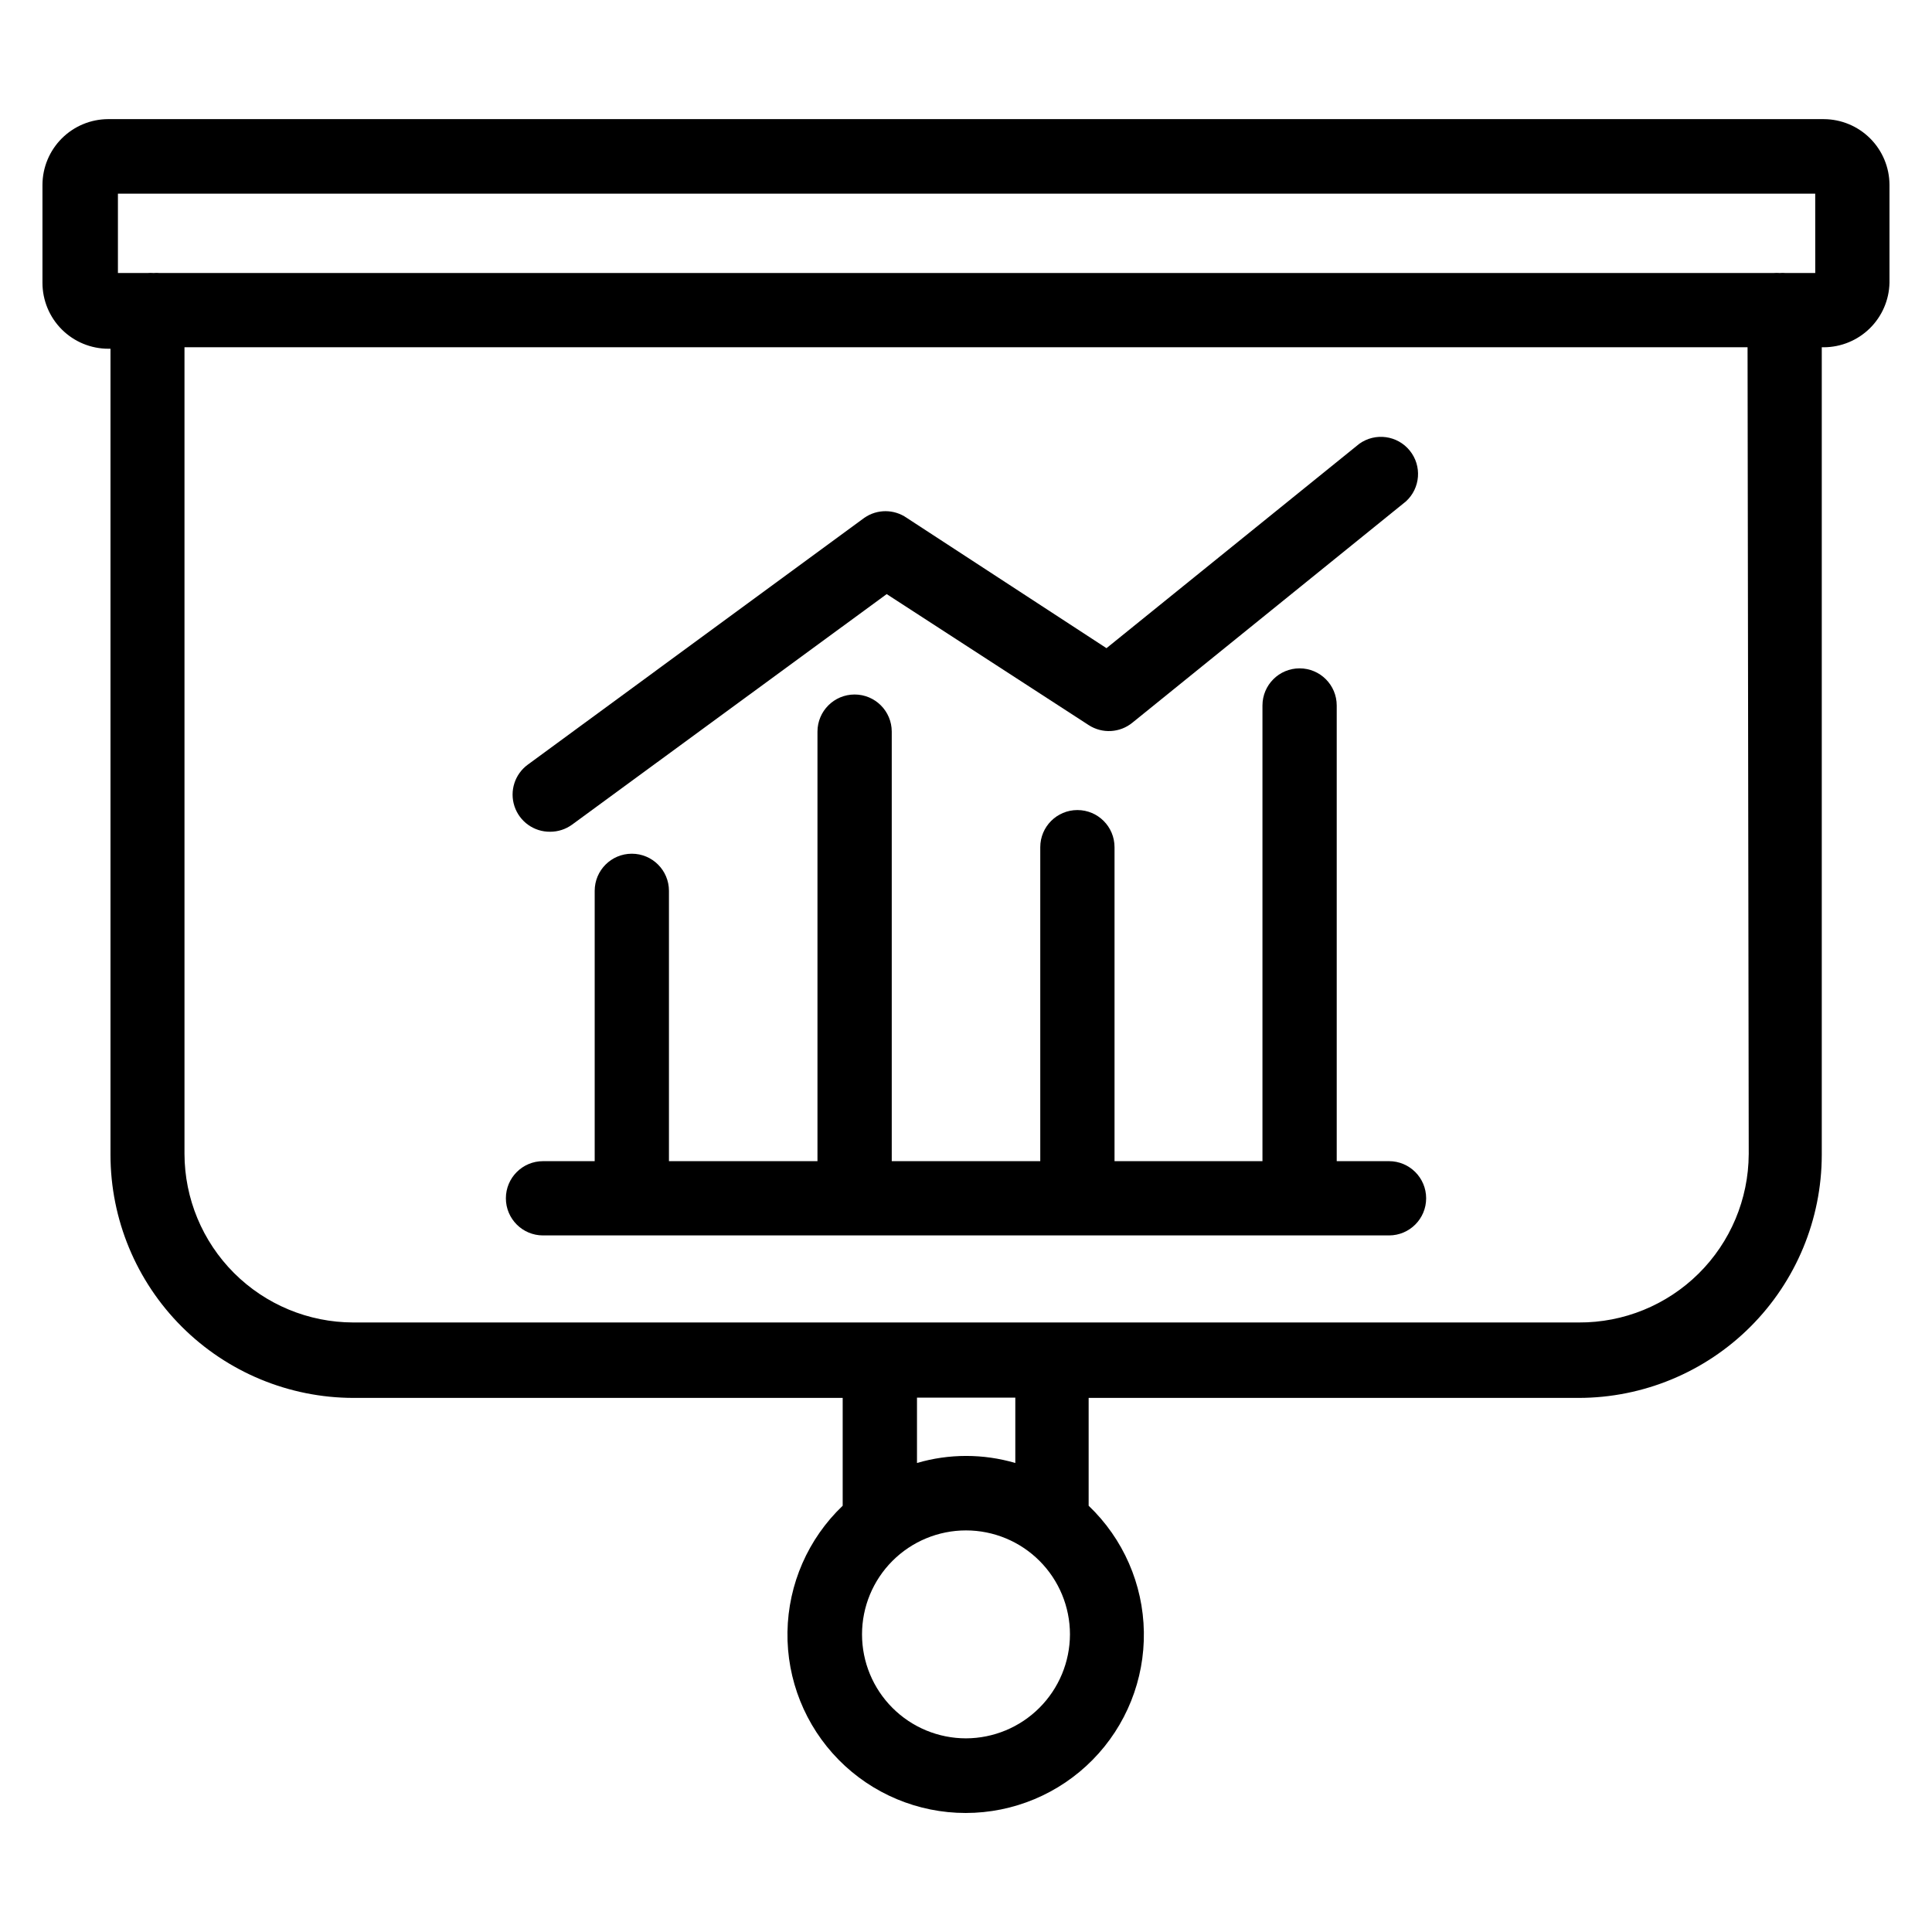
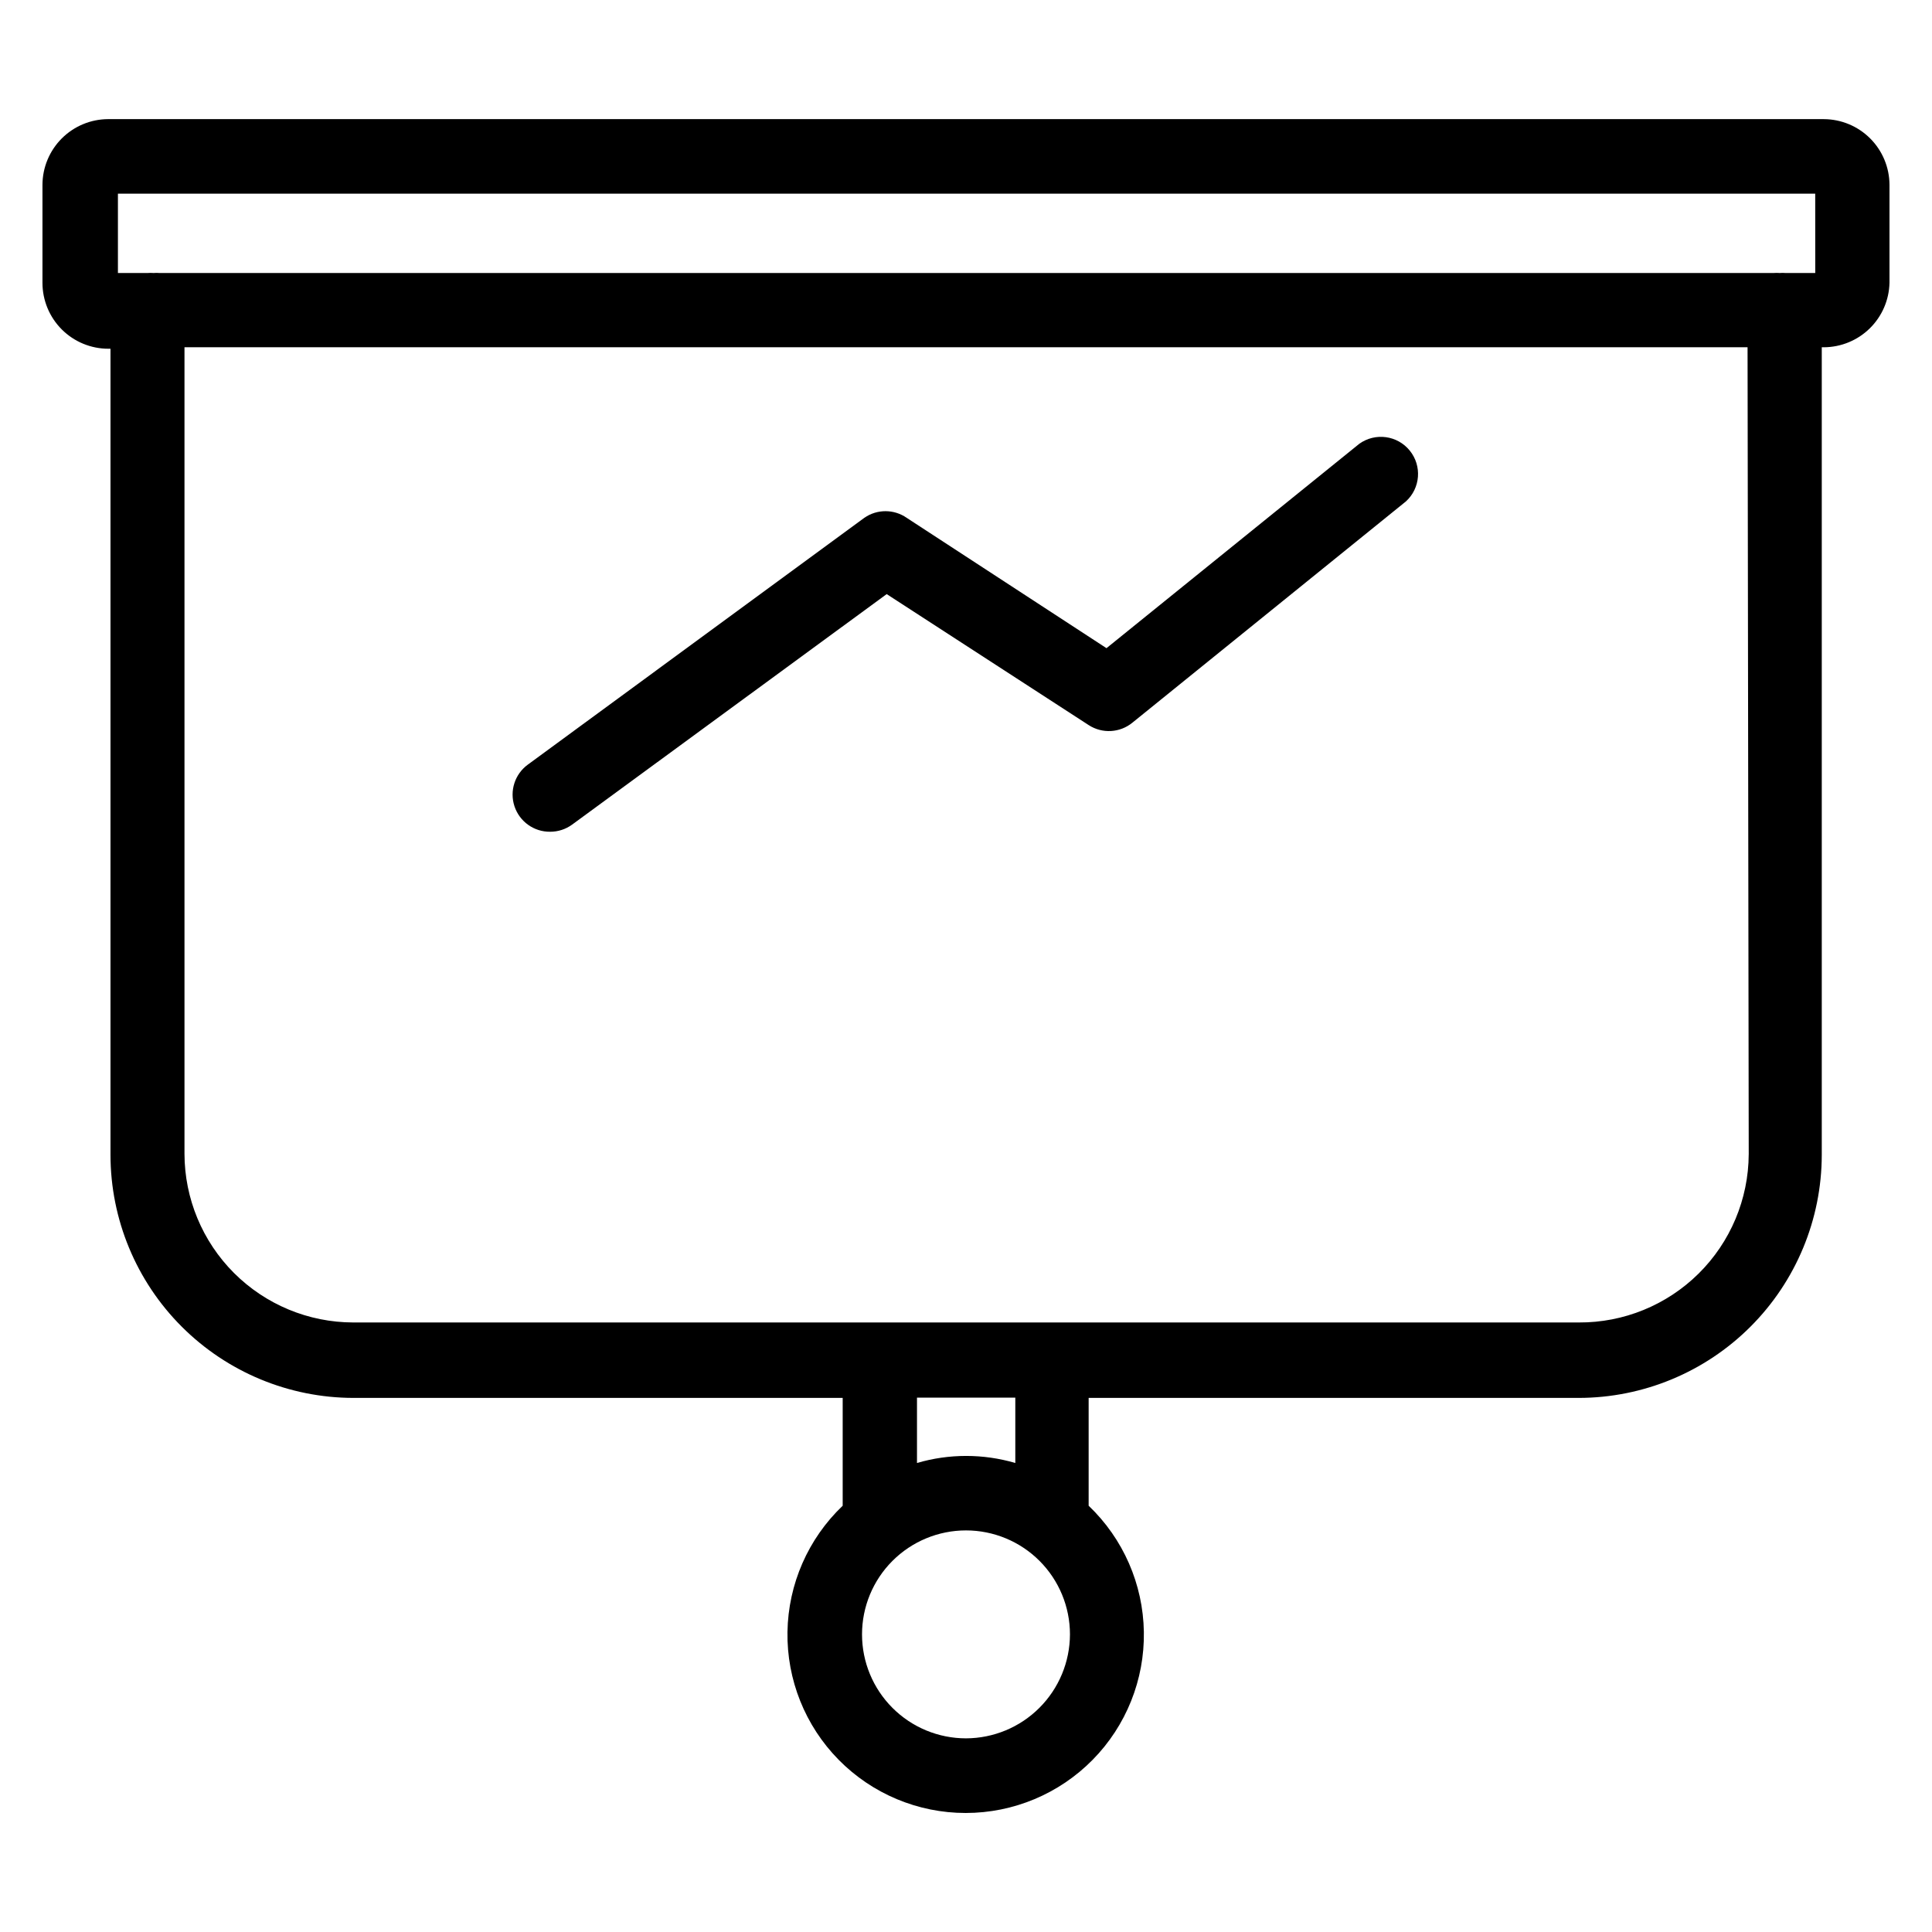
<svg xmlns="http://www.w3.org/2000/svg" fill="#000000" width="800px" height="800px" version="1.1" viewBox="144 144 512 512">
  <g>
    <path d="m627.34 175.57h-454.69c-4.609 0.02-9.023 1.859-12.281 5.117-3.258 3.262-5.098 7.672-5.117 12.281v25.977c0 4.637 1.84 9.082 5.117 12.359 3.277 3.277 7.723 5.117 12.359 5.117h0.551v213.65c0.02 17.07 6.812 33.438 18.883 45.508 12.07 12.07 28.438 18.863 45.508 18.883h129.65v28.023 0.551c-9.16 8.734-14.434 20.781-14.633 33.438-0.203 12.656 4.684 24.863 13.562 33.883 8.879 9.02 21.004 14.102 33.66 14.102 12.66 0 24.785-5.082 33.664-14.102 8.879-9.02 13.766-21.227 13.562-33.883-0.199-12.656-5.473-24.703-14.633-33.438v-0.551-28.023h129.89c17.07-0.02 33.438-6.812 45.508-18.883 12.074-12.07 18.863-28.438 18.887-45.508v-214.04h0.551c4.551-0.02 8.918-1.816 12.168-5.004 3.25-3.191 5.125-7.523 5.227-12.078v-25.977c-0.02-4.609-1.859-9.02-5.117-12.281-3.258-3.258-7.672-5.098-12.277-5.117zm-227.34 429.11c-7.309 0-14.316-2.902-19.484-8.07-5.168-5.168-8.07-12.176-8.07-19.484 0-7.305 2.902-14.312 8.07-19.48s12.176-8.07 19.484-8.07c7.305 0 14.312 2.902 19.48 8.07s8.07 12.176 8.07 19.48c-0.02 7.305-2.93 14.297-8.094 19.461-5.16 5.164-12.156 8.07-19.457 8.094zm-12.988-72.973v-17.32h26.055v17.32c-8.508-2.492-17.551-2.492-26.059 0zm220.42-81.789-0.004-0.004c-0.062 11.879-4.84 23.25-13.285 31.605s-19.863 13.016-31.742 12.949h-324.8c-11.852-0.02-23.211-4.738-31.594-13.117-8.379-8.383-13.098-19.742-13.117-31.594v-213.73h414.23zm17.629-233.57h-7.871c-0.523-0.043-1.051-0.043-1.574 0-0.523-0.043-1.051-0.043-1.574 0h-427.77c-0.523-0.043-1.051-0.043-1.574 0-0.523-0.043-1.051-0.043-1.574 0h-7.871v-21.02h449.8z" />
-     <path d="m512.1 451.72h-13.855v-120.76c0-5.434-4.406-9.84-9.84-9.84s-9.84 4.406-9.84 9.84v120.76h-39.203v-83.207c0-5.438-4.406-9.84-9.84-9.84-5.434 0-9.84 4.402-9.84 9.84v83.207h-39.359v-113.83c0-5.434-4.406-9.84-9.844-9.84-5.434 0-9.84 4.406-9.84 9.84v113.83h-39.359v-71.637c0-5.434-4.406-9.84-9.84-9.84s-9.84 4.406-9.84 9.84v71.637h-13.695c-5.438 0-9.84 4.406-9.84 9.84s4.402 9.84 9.84 9.84h224.2c5.434 0 9.84-4.406 9.84-9.84s-4.406-9.84-9.84-9.84z" />
    <path d="m289.79 364.42c2.094 0.004 4.137-0.656 5.828-1.891l83.363-61.086 53.531 34.715c3.582 2.324 8.258 2.07 11.57-0.629l72.5-58.648c3.852-3.508 4.301-9.41 1.023-13.461-3.277-4.051-9.145-4.844-13.383-1.809l-66.992 54.16-52.977-34.559c-3.363-2.324-7.812-2.324-11.176 0l-89.191 65.414c-3.457 2.523-4.891 6.988-3.543 11.051s5.168 6.789 9.445 6.742z" />
  </g>
</svg>